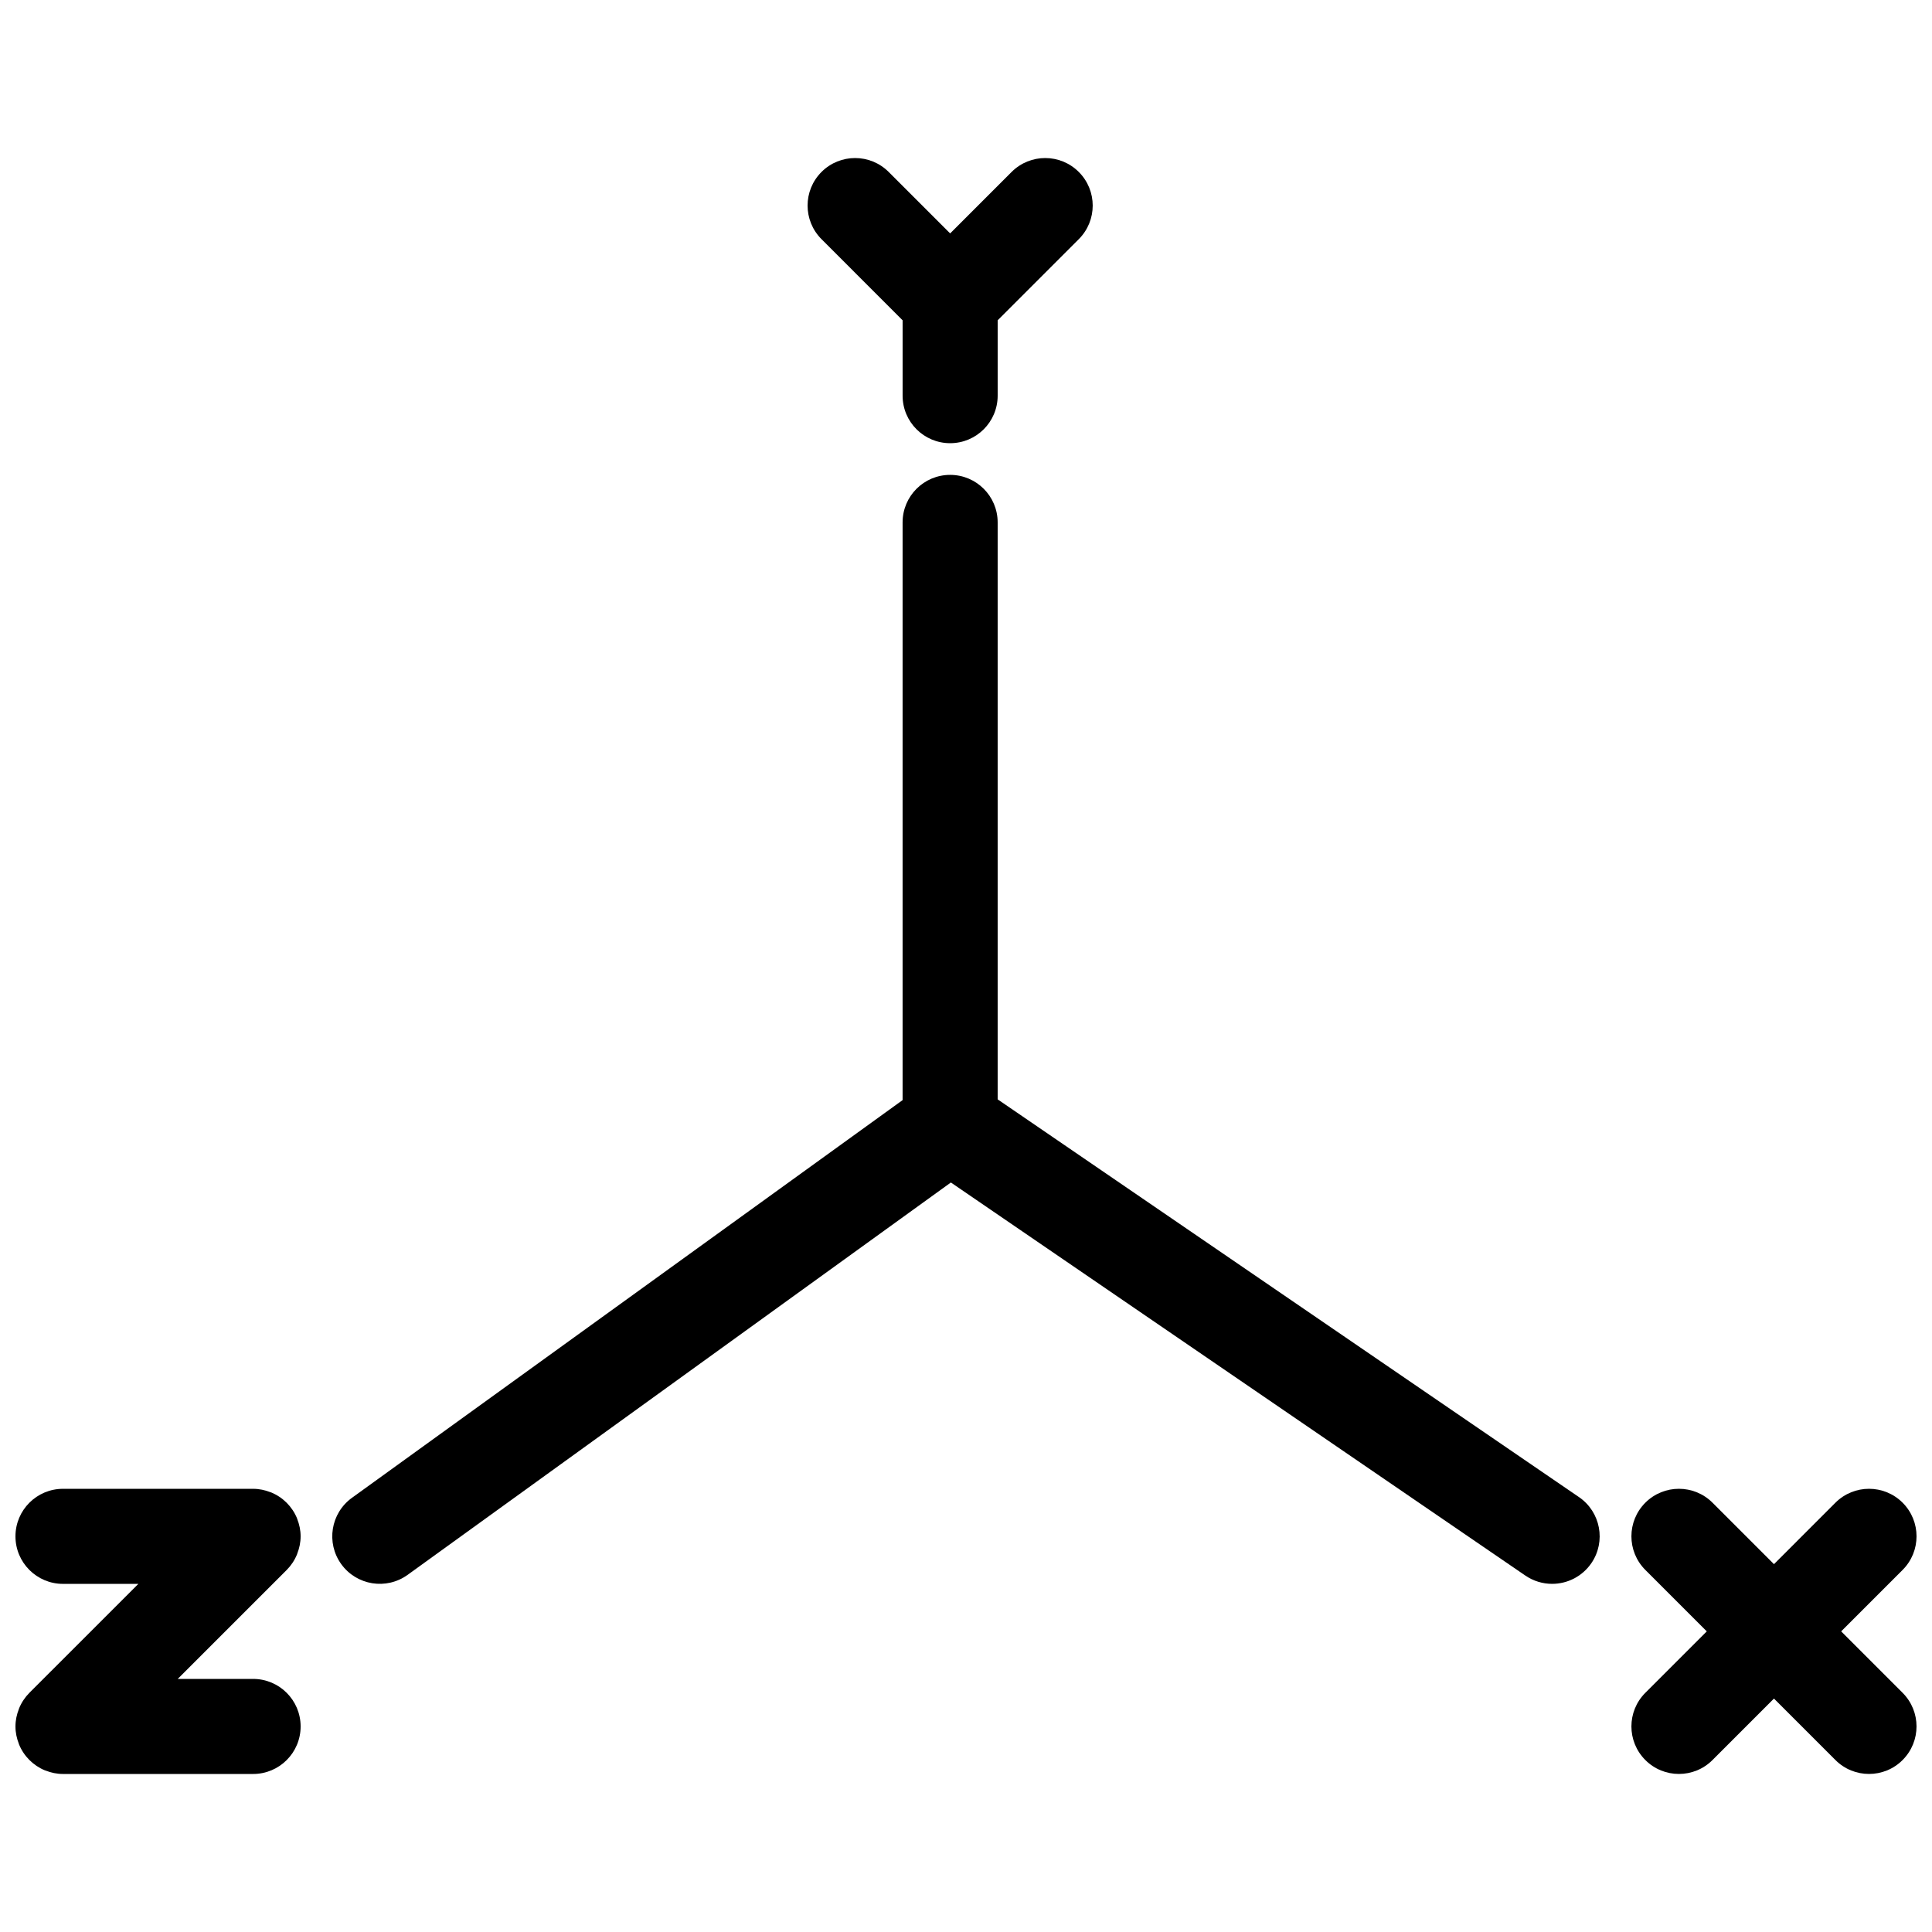
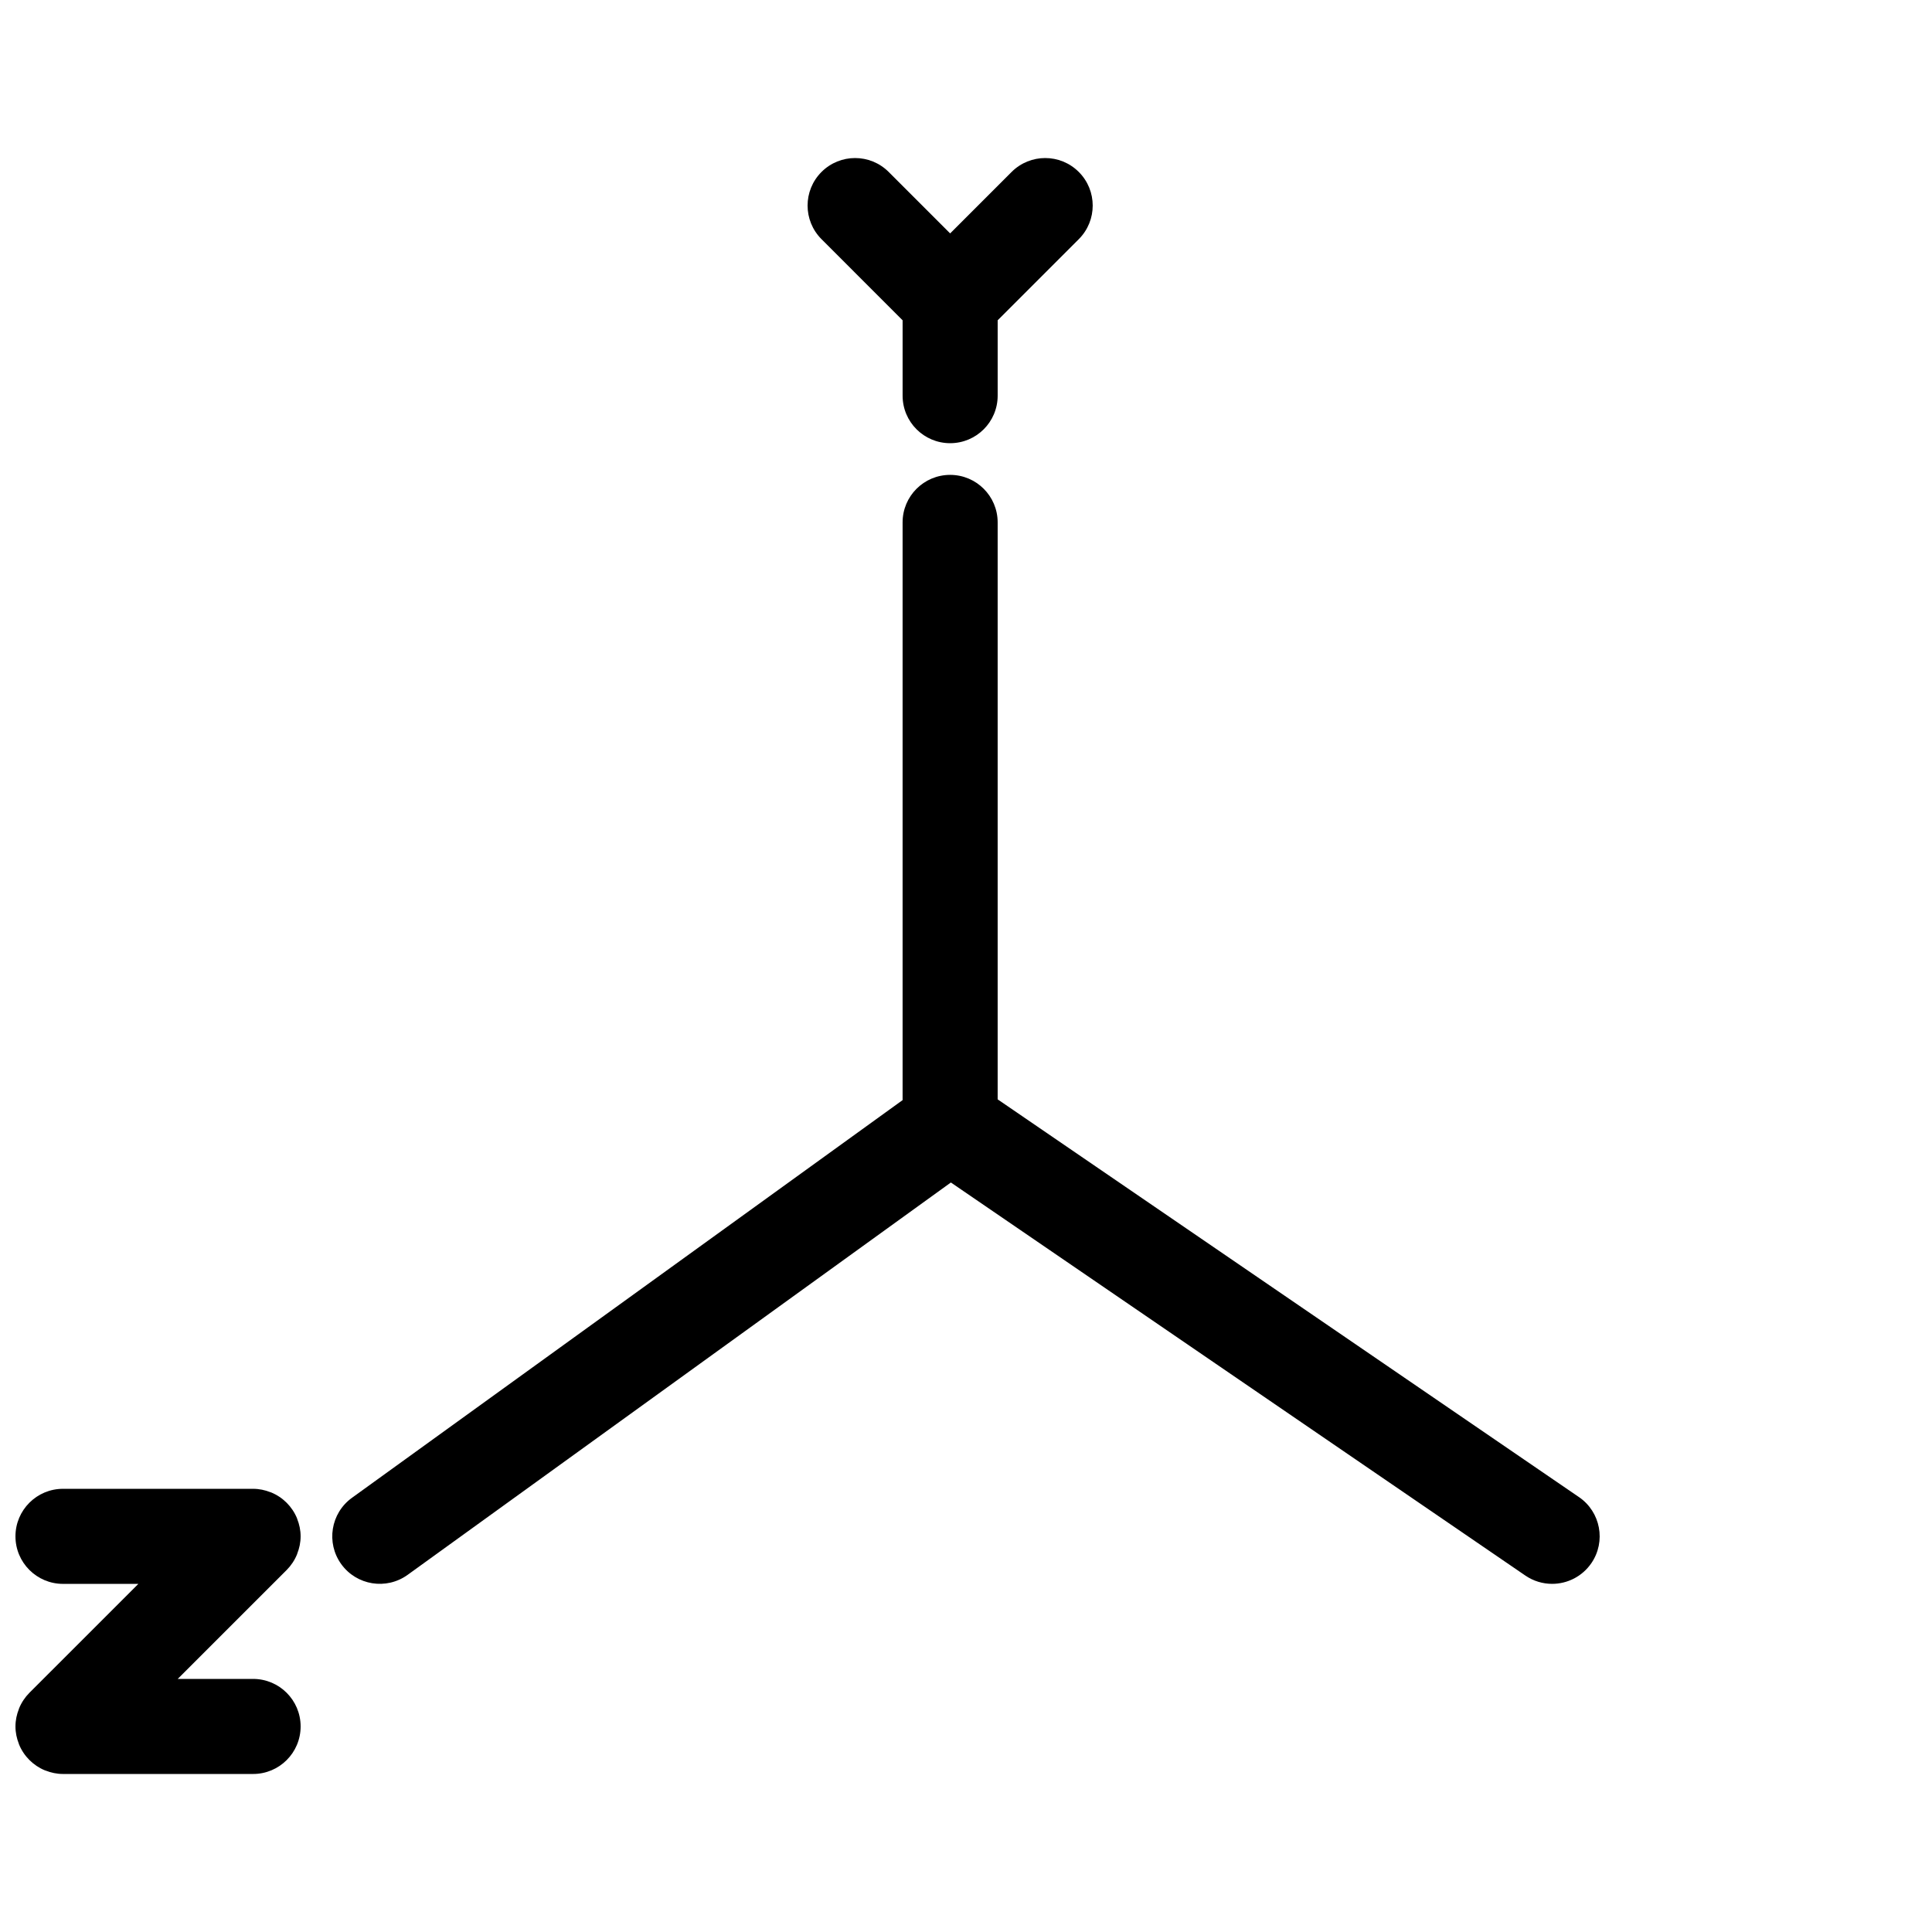
<svg xmlns="http://www.w3.org/2000/svg" width="800px" height="800px" version="1.1" viewBox="144 144 512 512">
  <defs>
    <clipPath id="b">
-       <path d="m576 538h75.902v77h-75.902z" />
-     </clipPath>
+       </clipPath>
    <clipPath id="a">
      <path d="m148.09 538h75.906v77h-75.906z" />
    </clipPath>
  </defs>
  <path d="m562.45 540.75-154.06-105.41v-152.9c0-6.961-5.641-12.594-12.594-12.594s-12.598 5.633-12.598 12.594v153.1l-145.92 105.39c-5.644 4.074-6.91 11.949-2.84 17.586 4.082 5.641 11.941 6.898 17.586 2.836l143.97-103.98 152.23 104.16c2.176 1.488 4.652 2.203 7.106 2.203 4.019 0 7.961-1.926 10.402-5.484 3.93-5.742 2.453-13.578-3.281-17.508" fill-rule="evenodd" />
  <path d="m383.2 228.88v19.977c0 6.961 5.644 12.594 12.598 12.594s12.594-5.633 12.594-12.594v-19.977l21.496-21.496c4.922-4.918 4.922-12.898 0-17.816-4.91-4.914-12.887-4.914-17.801 0l-16.289 16.289-16.289-16.289c-4.914-4.914-12.891-4.914-17.801 0-4.922 4.918-4.922 12.898 0 17.816l21.492 21.496" fill-rule="evenodd" />
  <g clip-path="url(#b)">
    <path d="m631.93 576.33 16.281-16.281c4.922-4.922 4.922-12.898 0-17.82-4.91-4.91-12.887-4.91-17.801 0l-16.289 16.293-16.289-16.293c-4.914-4.91-12.891-4.91-17.801 0-4.922 4.922-4.922 12.898 0 17.82l16.281 16.281-16.281 16.281c-4.922 4.922-4.922 12.898 0 17.816 2.449 2.461 5.676 3.688 8.898 3.688 3.227 0 6.449-1.227 8.902-3.688l16.289-16.289 16.289 16.289c2.453 2.461 5.676 3.688 8.902 3.688 3.223 0 6.449-1.227 8.898-3.688 4.922-4.918 4.922-12.895 0-17.816l-16.281-16.281" fill-rule="evenodd" />
  </g>
  <g clip-path="url(#a)">
    <path d="m222.71 555.93c0.035-0.066 0.043-0.125 0.059-0.191 0.562-1.426 0.898-2.965 0.898-4.594s-0.336-3.164-0.898-4.594c-0.016-0.066-0.023-0.133-0.059-0.191-1.277-3.106-3.754-5.574-6.852-6.852-0.066-0.035-0.125-0.043-0.191-0.059-1.43-0.562-2.965-0.898-4.594-0.898h-50.383c-6.949 0-12.594 5.633-12.594 12.594s5.644 12.598 12.594 12.598h19.977l-28.875 28.867c-1.168 1.176-2.102 2.578-2.738 4.129-0.035 0.059-0.043 0.129-0.059 0.195-0.562 1.426-0.898 2.965-0.898 4.594 0 1.629 0.336 3.164 0.898 4.594 0.016 0.066 0.023 0.125 0.059 0.191 1.277 3.106 3.754 5.574 6.852 6.852 0.066 0.023 0.125 0.043 0.195 0.059 1.426 0.562 2.961 0.898 4.59 0.898h50.383c6.953 0 12.594-5.633 12.594-12.594 0-6.961-5.641-12.598-12.594-12.598h-19.977l28.875-28.867c1.168-1.176 2.102-2.578 2.738-4.133" fill-rule="evenodd" />
  </g>
</svg>